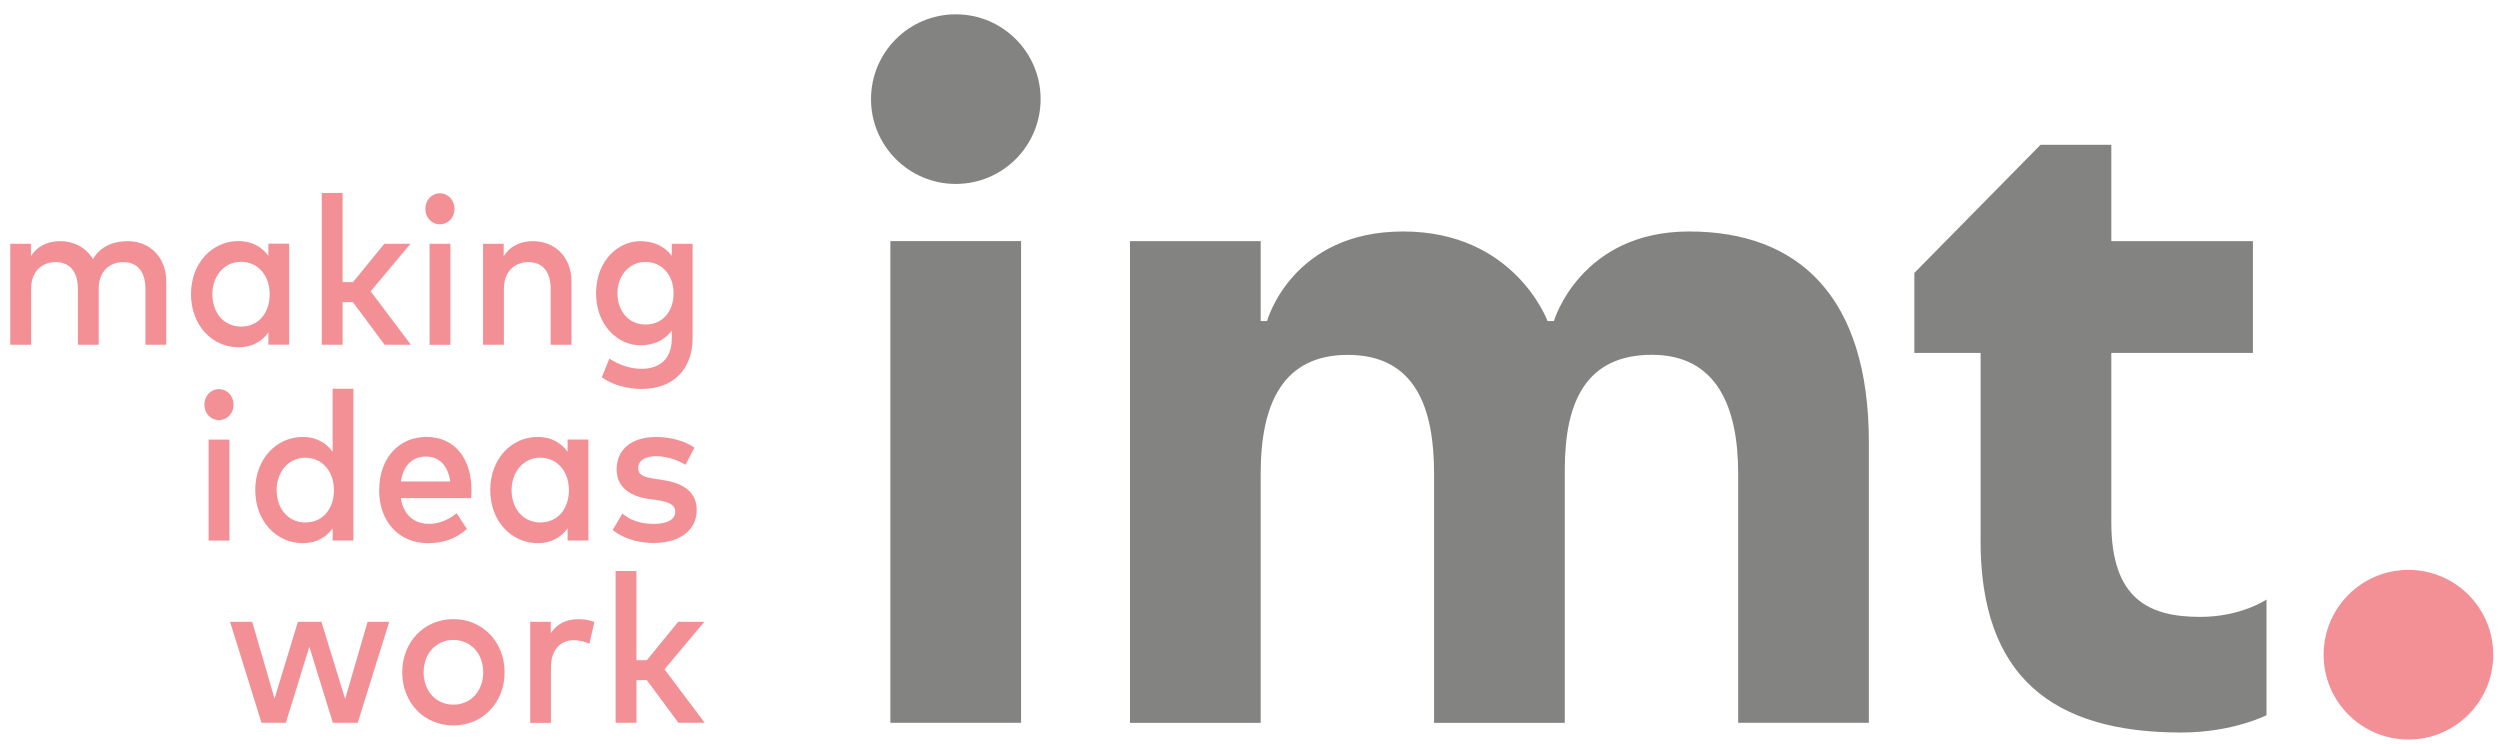
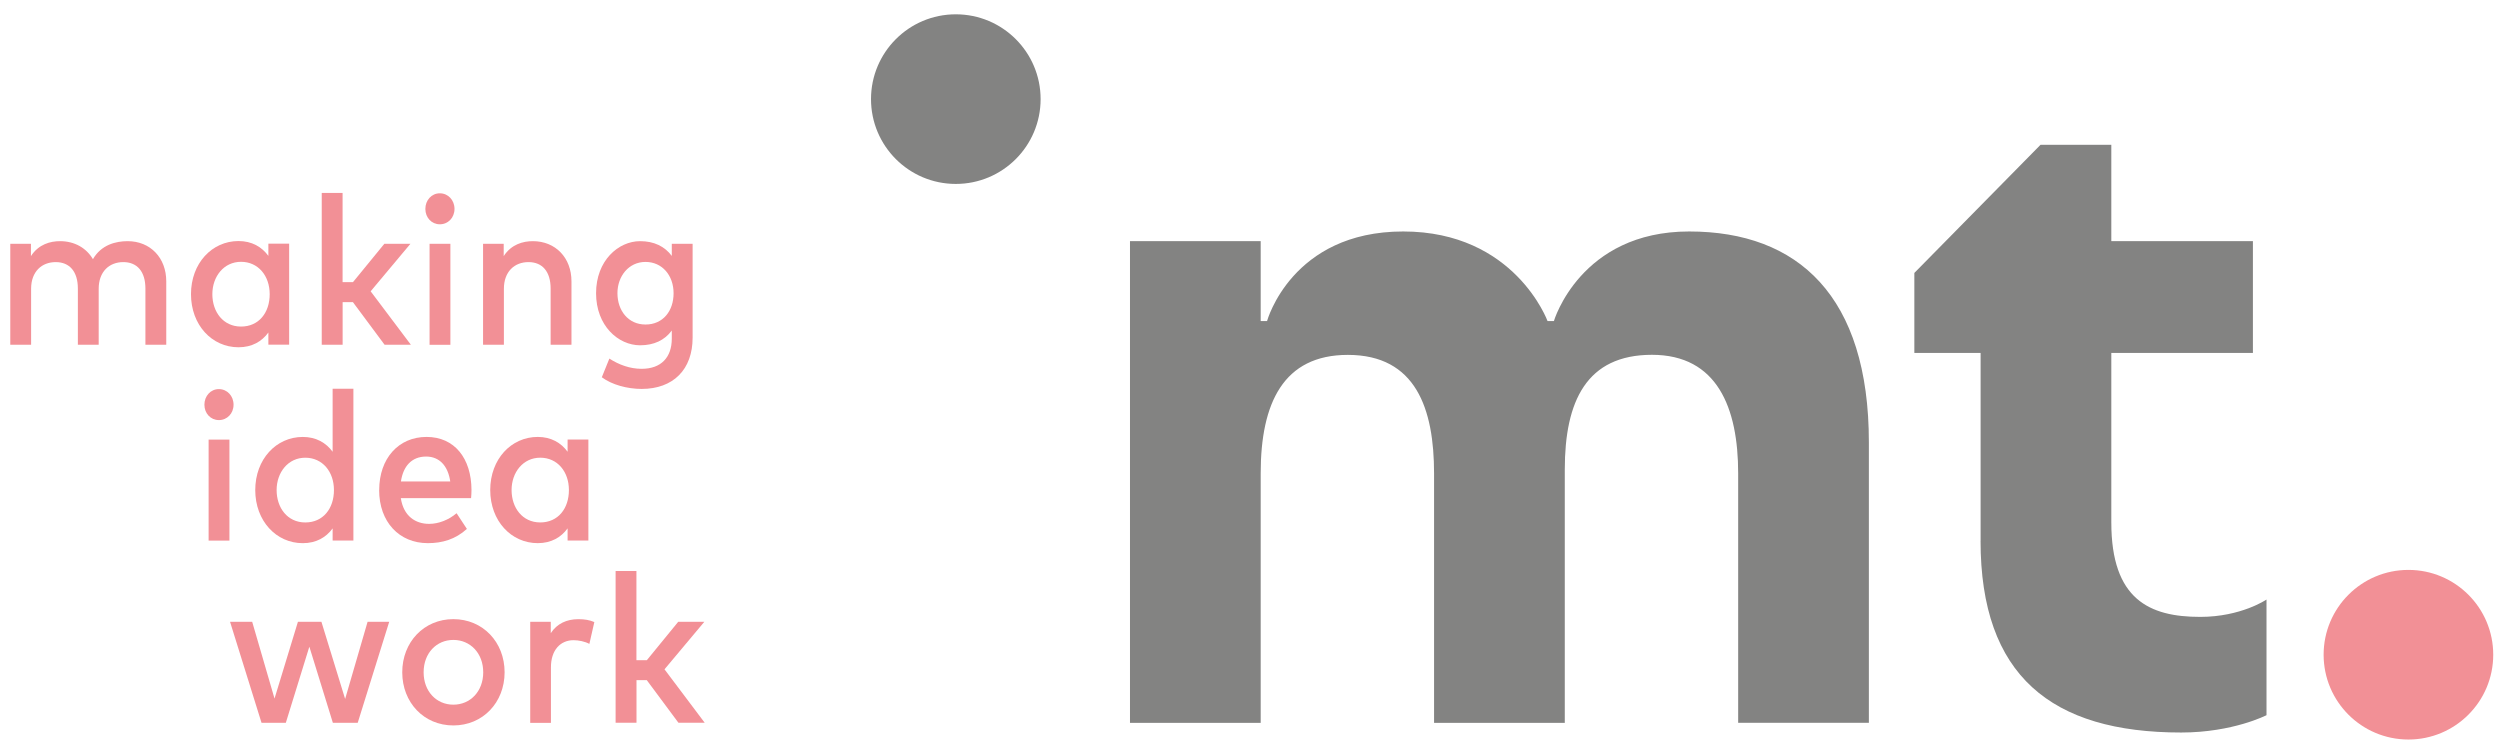
<svg xmlns="http://www.w3.org/2000/svg" width="131" height="39" viewBox="0 0 131 39" fill="none">
  <g style="mix-blend-mode:luminosity" opacity="0.55" clip-path="url(#clip0_28370_13109)">
    <path d="M0.539 18.065V12.775H1.621V13.421C2.022 12.797 2.64 12.637 3.148 12.637C3.907 12.637 4.525 12.994 4.87 13.581C5.303 12.825 6.071 12.637 6.689 12.637C7.874 12.637 8.712 13.505 8.712 14.741V18.065H7.62V15.12C7.62 14.23 7.188 13.734 6.46 13.734C5.732 13.734 5.171 14.227 5.171 15.133V18.065H4.08V15.12C4.08 14.23 3.647 13.734 2.919 13.734C2.192 13.734 1.63 14.227 1.63 15.133V18.065H0.539Z" fill="#E7343F" />
    <path d="M10.008 15.416C10.008 13.797 11.105 12.631 12.498 12.631C13.204 12.631 13.721 12.941 14.063 13.409V12.769H15.151V18.059H14.063V17.423C13.721 17.893 13.204 18.197 12.498 18.197C11.105 18.197 10.008 17.031 10.008 15.413V15.416ZM14.132 15.416C14.132 14.45 13.53 13.719 12.63 13.719C11.729 13.719 11.127 14.487 11.127 15.416C11.127 16.344 11.695 17.112 12.63 17.112C13.564 17.112 14.132 16.385 14.132 15.416Z" fill="#E7343F" />
    <path d="M16.859 18.064V10.111H17.951V14.784H18.496L20.14 12.774H21.507L19.422 15.264L21.529 18.064H20.152L18.493 15.832H17.954V18.064H16.863H16.859Z" fill="#E7343F" />
    <path d="M22.289 10.947C22.289 10.49 22.615 10.129 23.048 10.129C23.481 10.129 23.816 10.486 23.816 10.947C23.816 11.408 23.478 11.753 23.048 11.753C22.618 11.753 22.289 11.405 22.289 10.947ZM22.509 18.066V12.776H23.6V18.066H22.509Z" fill="#E7343F" />
    <path d="M25.312 18.065V12.775H26.394V13.421C26.796 12.797 27.414 12.637 27.922 12.637C29.107 12.637 29.945 13.505 29.945 14.741V18.065H28.853V15.12C28.853 14.23 28.42 13.734 27.693 13.734C26.965 13.734 26.404 14.227 26.404 15.133V18.065H25.312Z" fill="#E7343F" />
    <path d="M31.535 19.768L31.931 18.79C32.435 19.116 33.013 19.326 33.621 19.326C34.64 19.326 35.202 18.73 35.202 17.745V17.319C34.828 17.827 34.267 18.093 33.542 18.093C32.404 18.093 31.234 17.077 31.234 15.365C31.234 13.653 32.404 12.637 33.542 12.637C34.264 12.637 34.828 12.906 35.202 13.411V12.775H36.293V17.695C36.293 19.357 35.283 20.38 33.621 20.38C32.878 20.38 32.062 20.163 31.535 19.768ZM35.296 15.365C35.296 14.437 34.703 13.725 33.825 13.725C32.947 13.725 32.354 14.471 32.354 15.365C32.354 16.259 32.906 17.005 33.825 17.005C34.744 17.005 35.296 16.293 35.296 15.365Z" fill="#E7343F" />
    <path d="M10.711 21.207C10.711 20.749 11.037 20.389 11.47 20.389C11.903 20.389 12.238 20.746 12.238 21.207C12.238 21.668 11.899 22.013 11.47 22.013C11.04 22.013 10.711 21.665 10.711 21.207ZM10.931 28.326V23.035H12.022V28.326H10.931Z" fill="#E7343F" />
    <path d="M13.375 25.68C13.375 24.062 14.473 22.896 15.865 22.896C16.571 22.896 17.088 23.206 17.43 23.673V20.371H18.518V28.324H17.43V27.688C17.088 28.158 16.571 28.462 15.865 28.462C14.473 28.462 13.375 27.296 13.375 25.677V25.68ZM17.499 25.68C17.499 24.715 16.897 23.984 15.997 23.984C15.097 23.984 14.495 24.752 14.495 25.68C14.495 26.609 15.062 27.377 15.997 27.377C16.931 27.377 17.499 26.649 17.499 25.68Z" fill="#E7343F" />
    <path d="M19.87 25.679C19.87 24.023 20.883 22.895 22.351 22.895C23.819 22.895 24.7 24.02 24.706 25.673C24.706 25.824 24.697 25.971 24.684 26.103H21.003C21.147 27.053 21.777 27.451 22.486 27.451C22.985 27.451 23.515 27.241 23.925 26.893L24.465 27.715C23.856 28.267 23.169 28.461 22.417 28.461C20.924 28.461 19.867 27.357 19.867 25.676L19.87 25.679ZM23.593 25.228C23.474 24.406 23.022 23.923 22.329 23.923C21.554 23.923 21.122 24.453 21.009 25.228H23.593Z" fill="#E7343F" />
    <path d="M25.688 25.679C25.688 24.061 26.785 22.895 28.178 22.895C28.883 22.895 29.401 23.205 29.742 23.672V23.032H30.831V28.323H29.742V27.686C29.401 28.157 28.883 28.461 28.178 28.461C26.785 28.461 25.688 27.294 25.688 25.676V25.679ZM29.811 25.679C29.811 24.713 29.209 23.983 28.309 23.983C27.409 23.983 26.807 24.751 26.807 25.679C26.807 26.608 27.375 27.376 28.309 27.376C29.244 27.376 29.811 26.648 29.811 25.679Z" fill="#E7343F" />
-     <path d="M32.105 27.778L32.61 26.91C32.967 27.201 33.441 27.452 34.253 27.452C34.996 27.452 35.385 27.204 35.385 26.806C35.385 26.508 35.115 26.307 34.523 26.22L34.002 26.147C32.898 25.988 32.312 25.445 32.312 24.595C32.312 23.544 33.102 22.898 34.372 22.898C35.153 22.898 35.874 23.102 36.389 23.457L35.921 24.357C35.62 24.159 34.999 23.905 34.382 23.905C33.764 23.905 33.441 24.159 33.441 24.535C33.441 24.912 33.804 25.009 34.262 25.081L34.777 25.163C35.865 25.329 36.508 25.821 36.508 26.724C36.508 27.741 35.677 28.453 34.24 28.453C33.726 28.453 32.832 28.349 32.102 27.772L32.105 27.778Z" fill="#E7343F" />
    <path d="M13.704 37.875L12.055 32.584H13.215L14.385 36.605L15.611 32.584H16.843L18.085 36.626L19.261 32.584H20.394L18.744 37.875H17.442L16.21 33.886L14.977 37.875H13.698H13.704Z" fill="#E7343F" />
    <path d="M21.078 35.228C21.078 33.645 22.216 32.443 23.756 32.443C25.296 32.443 26.441 33.641 26.441 35.228C26.441 36.815 25.296 38.013 23.756 38.013C22.216 38.013 21.078 36.815 21.078 35.228ZM25.321 35.228C25.321 34.228 24.644 33.532 23.756 33.532C22.869 33.532 22.198 34.228 22.198 35.228C22.198 36.229 22.869 36.925 23.756 36.925C24.644 36.925 25.321 36.229 25.321 35.228Z" fill="#E7343F" />
    <path d="M27.784 37.874V32.583H28.86V33.179C29.186 32.677 29.697 32.445 30.306 32.445C30.638 32.445 30.892 32.489 31.143 32.596L30.883 33.74C30.654 33.615 30.322 33.546 30.055 33.546C29.362 33.546 28.869 34.067 28.869 34.967V37.877H27.781L27.784 37.874Z" fill="#E7343F" />
    <path d="M32.258 37.873V29.92H33.349V34.593H33.895L35.538 32.583H36.906L34.82 35.072L36.927 37.873H35.551L33.892 35.64H33.352V37.873H32.261H32.258Z" fill="#E7343F" />
    <path d="M126.202 38.751C128.656 38.751 130.645 36.761 130.645 34.307C130.645 31.853 128.656 29.863 126.202 29.863C123.747 29.863 121.758 31.853 121.758 34.307C121.758 36.761 123.747 38.751 126.202 38.751Z" fill="#E7343F" />
    <path d="M50.084 9.638C52.539 9.638 54.528 7.648 54.528 5.194C54.528 2.74 52.539 0.75 50.084 0.75C47.63 0.75 45.641 2.74 45.641 5.194C45.641 7.648 47.63 9.638 50.084 9.638Z" fill="#1D1D1B" />
-     <path d="M46.656 12.633H53.505V37.875H46.656V12.633Z" fill="#1D1D1B" />
    <path d="M59.211 12.634H66.06V16.824H66.393C66.393 16.824 67.678 12.129 73.527 12.129C79.376 12.129 81.091 16.824 81.091 16.824H81.424C81.424 16.824 82.804 12.129 88.511 12.129C94.219 12.129 97.929 15.513 97.929 23.184V37.876H91.08V24.802C91.08 21.368 89.985 18.592 86.561 18.592C83.136 18.592 81.995 21.017 81.995 24.601V37.879H75.145V24.805C75.145 21.421 74.195 18.596 70.626 18.596C67.249 18.596 66.06 21.12 66.06 24.805V37.879H59.211V12.634Z" fill="#1D1D1B" />
    <path d="M103.784 28.336V18.492H100.312V14.302L106.923 7.588H110.633V12.637H118.053V18.492H110.633V27.377C110.633 31.416 112.631 32.325 115.294 32.325C117.436 32.325 118.765 31.416 118.765 31.416V37.475C118.765 37.475 117.006 38.384 114.293 38.384C107.491 38.384 103.781 35.405 103.781 28.336H103.784Z" fill="#1D1D1B" />
  </g>
  <defs>
    <clipPath id="clip0_28370_13109">
      <rect width="130.625" height="38" fill="white" transform="translate(0.281 0.75)" />
    </clipPath>
  </defs>
</svg>